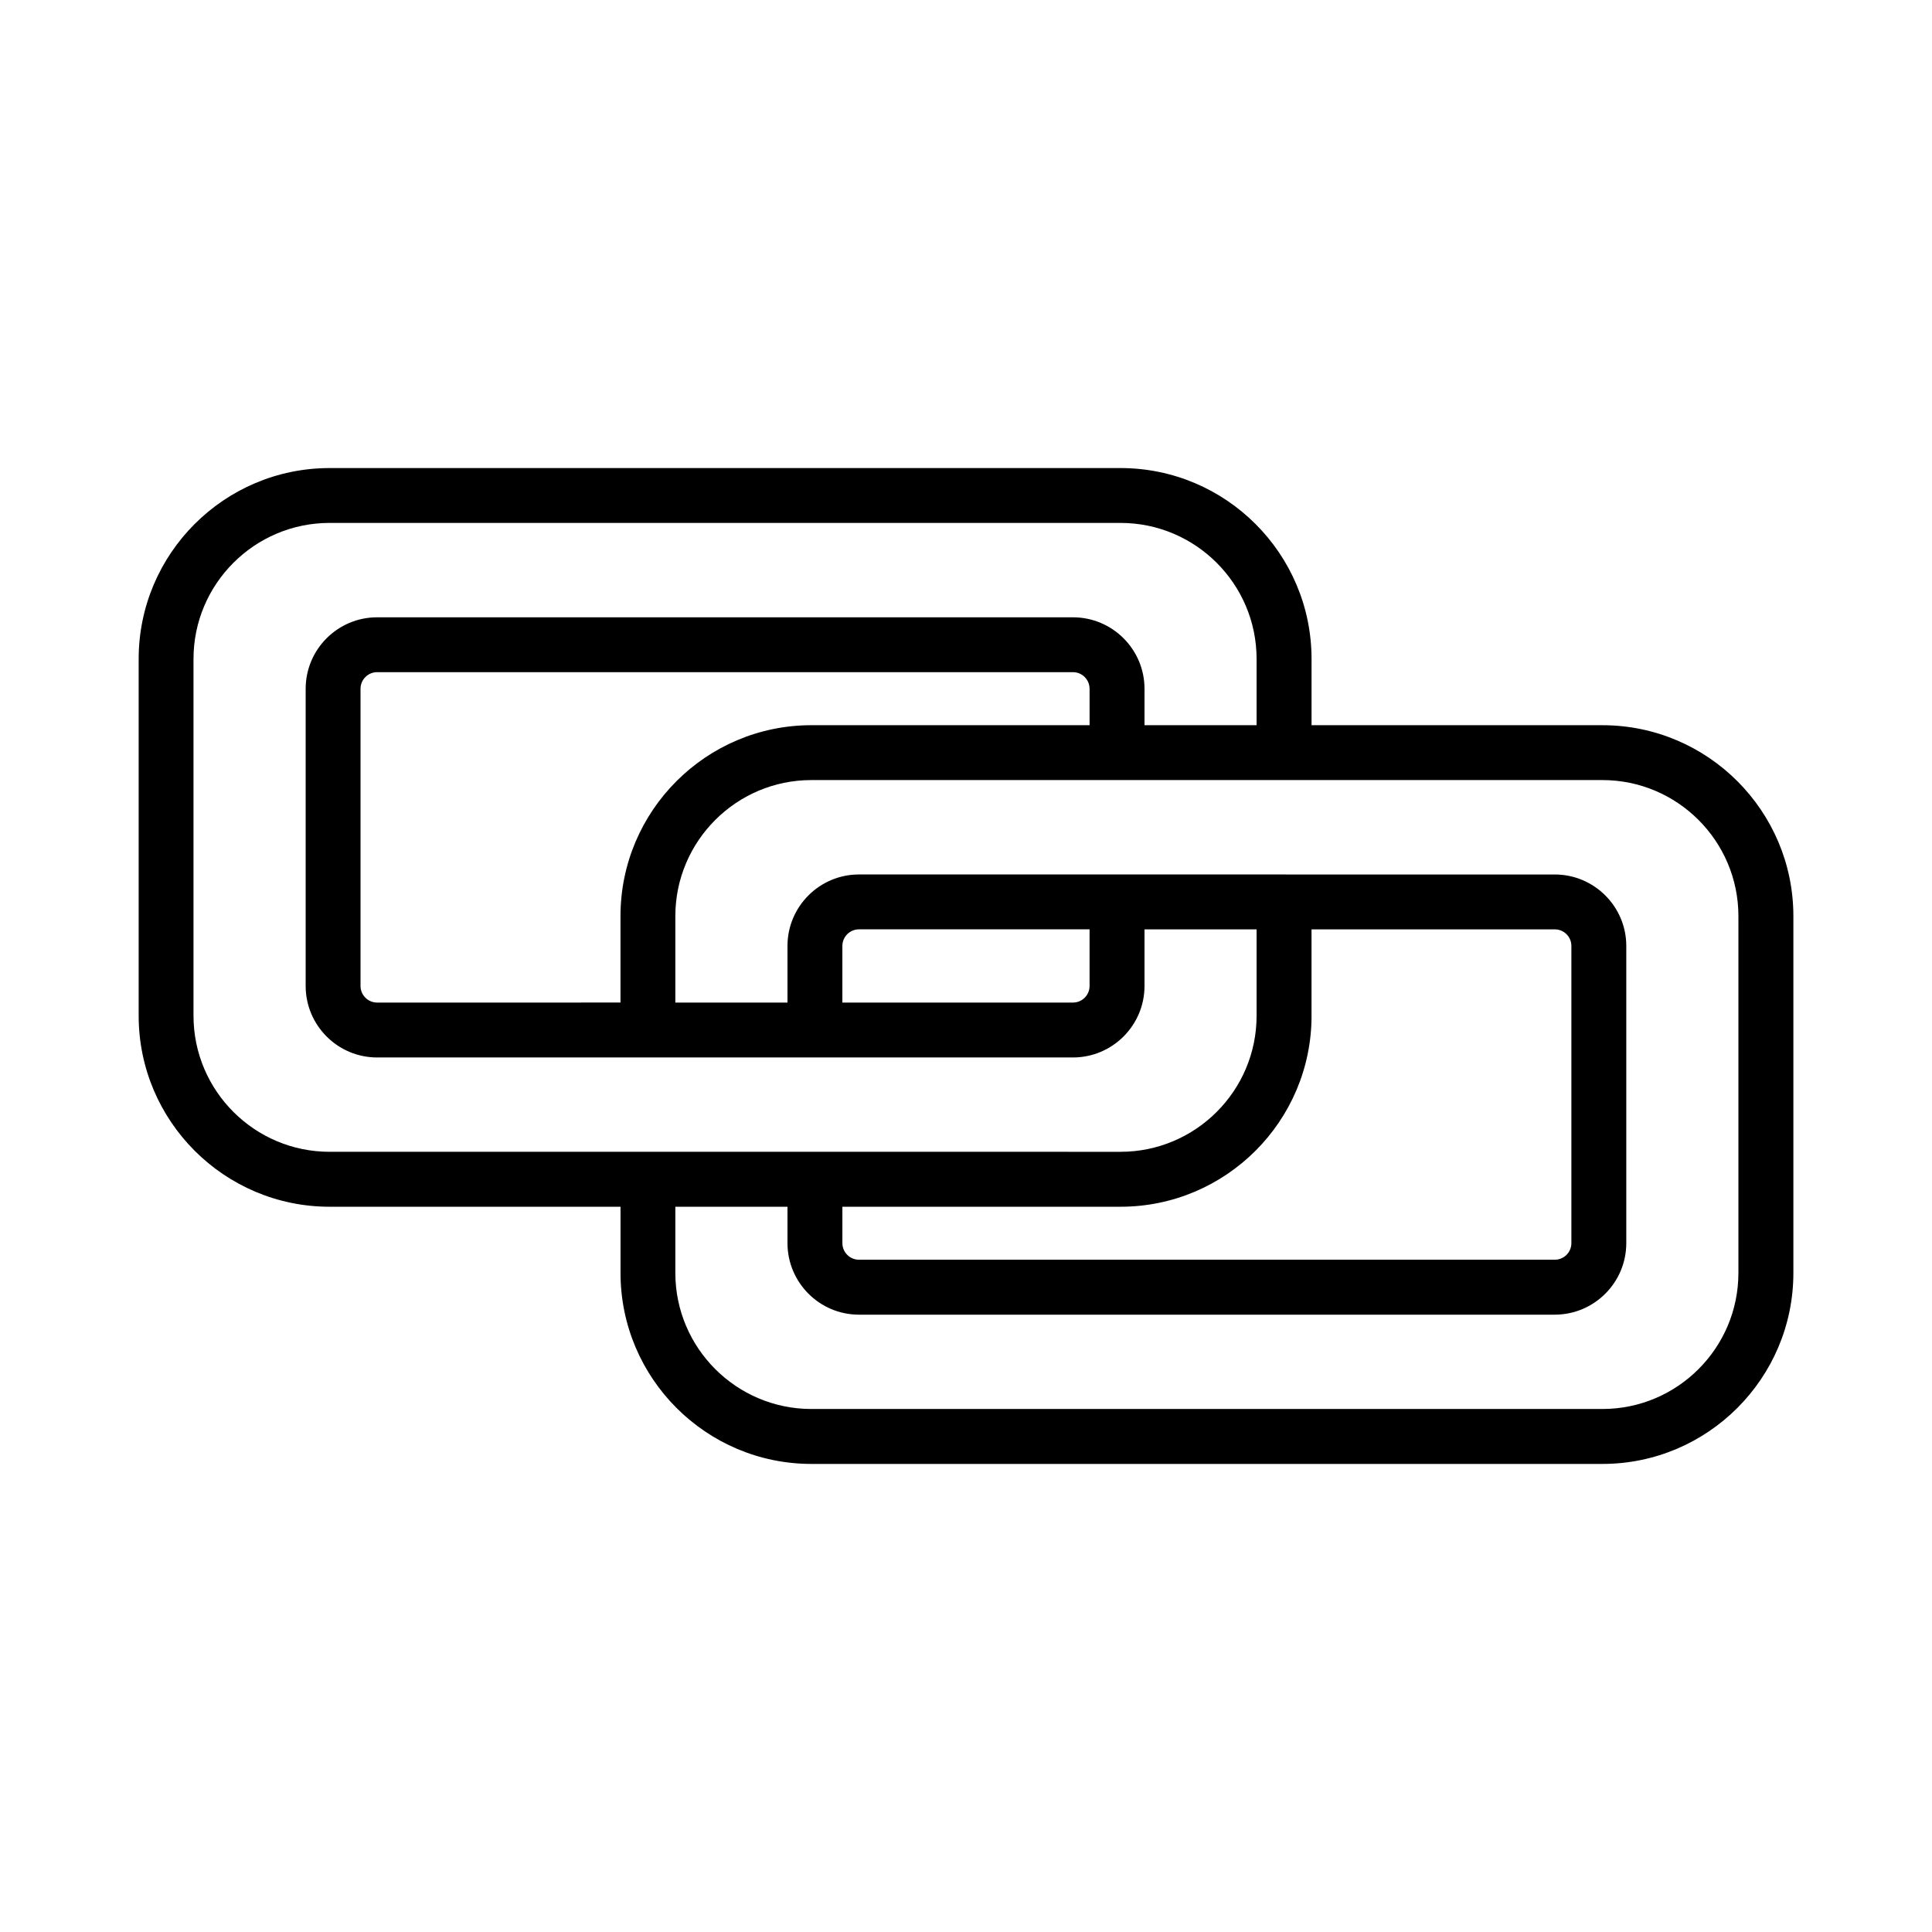
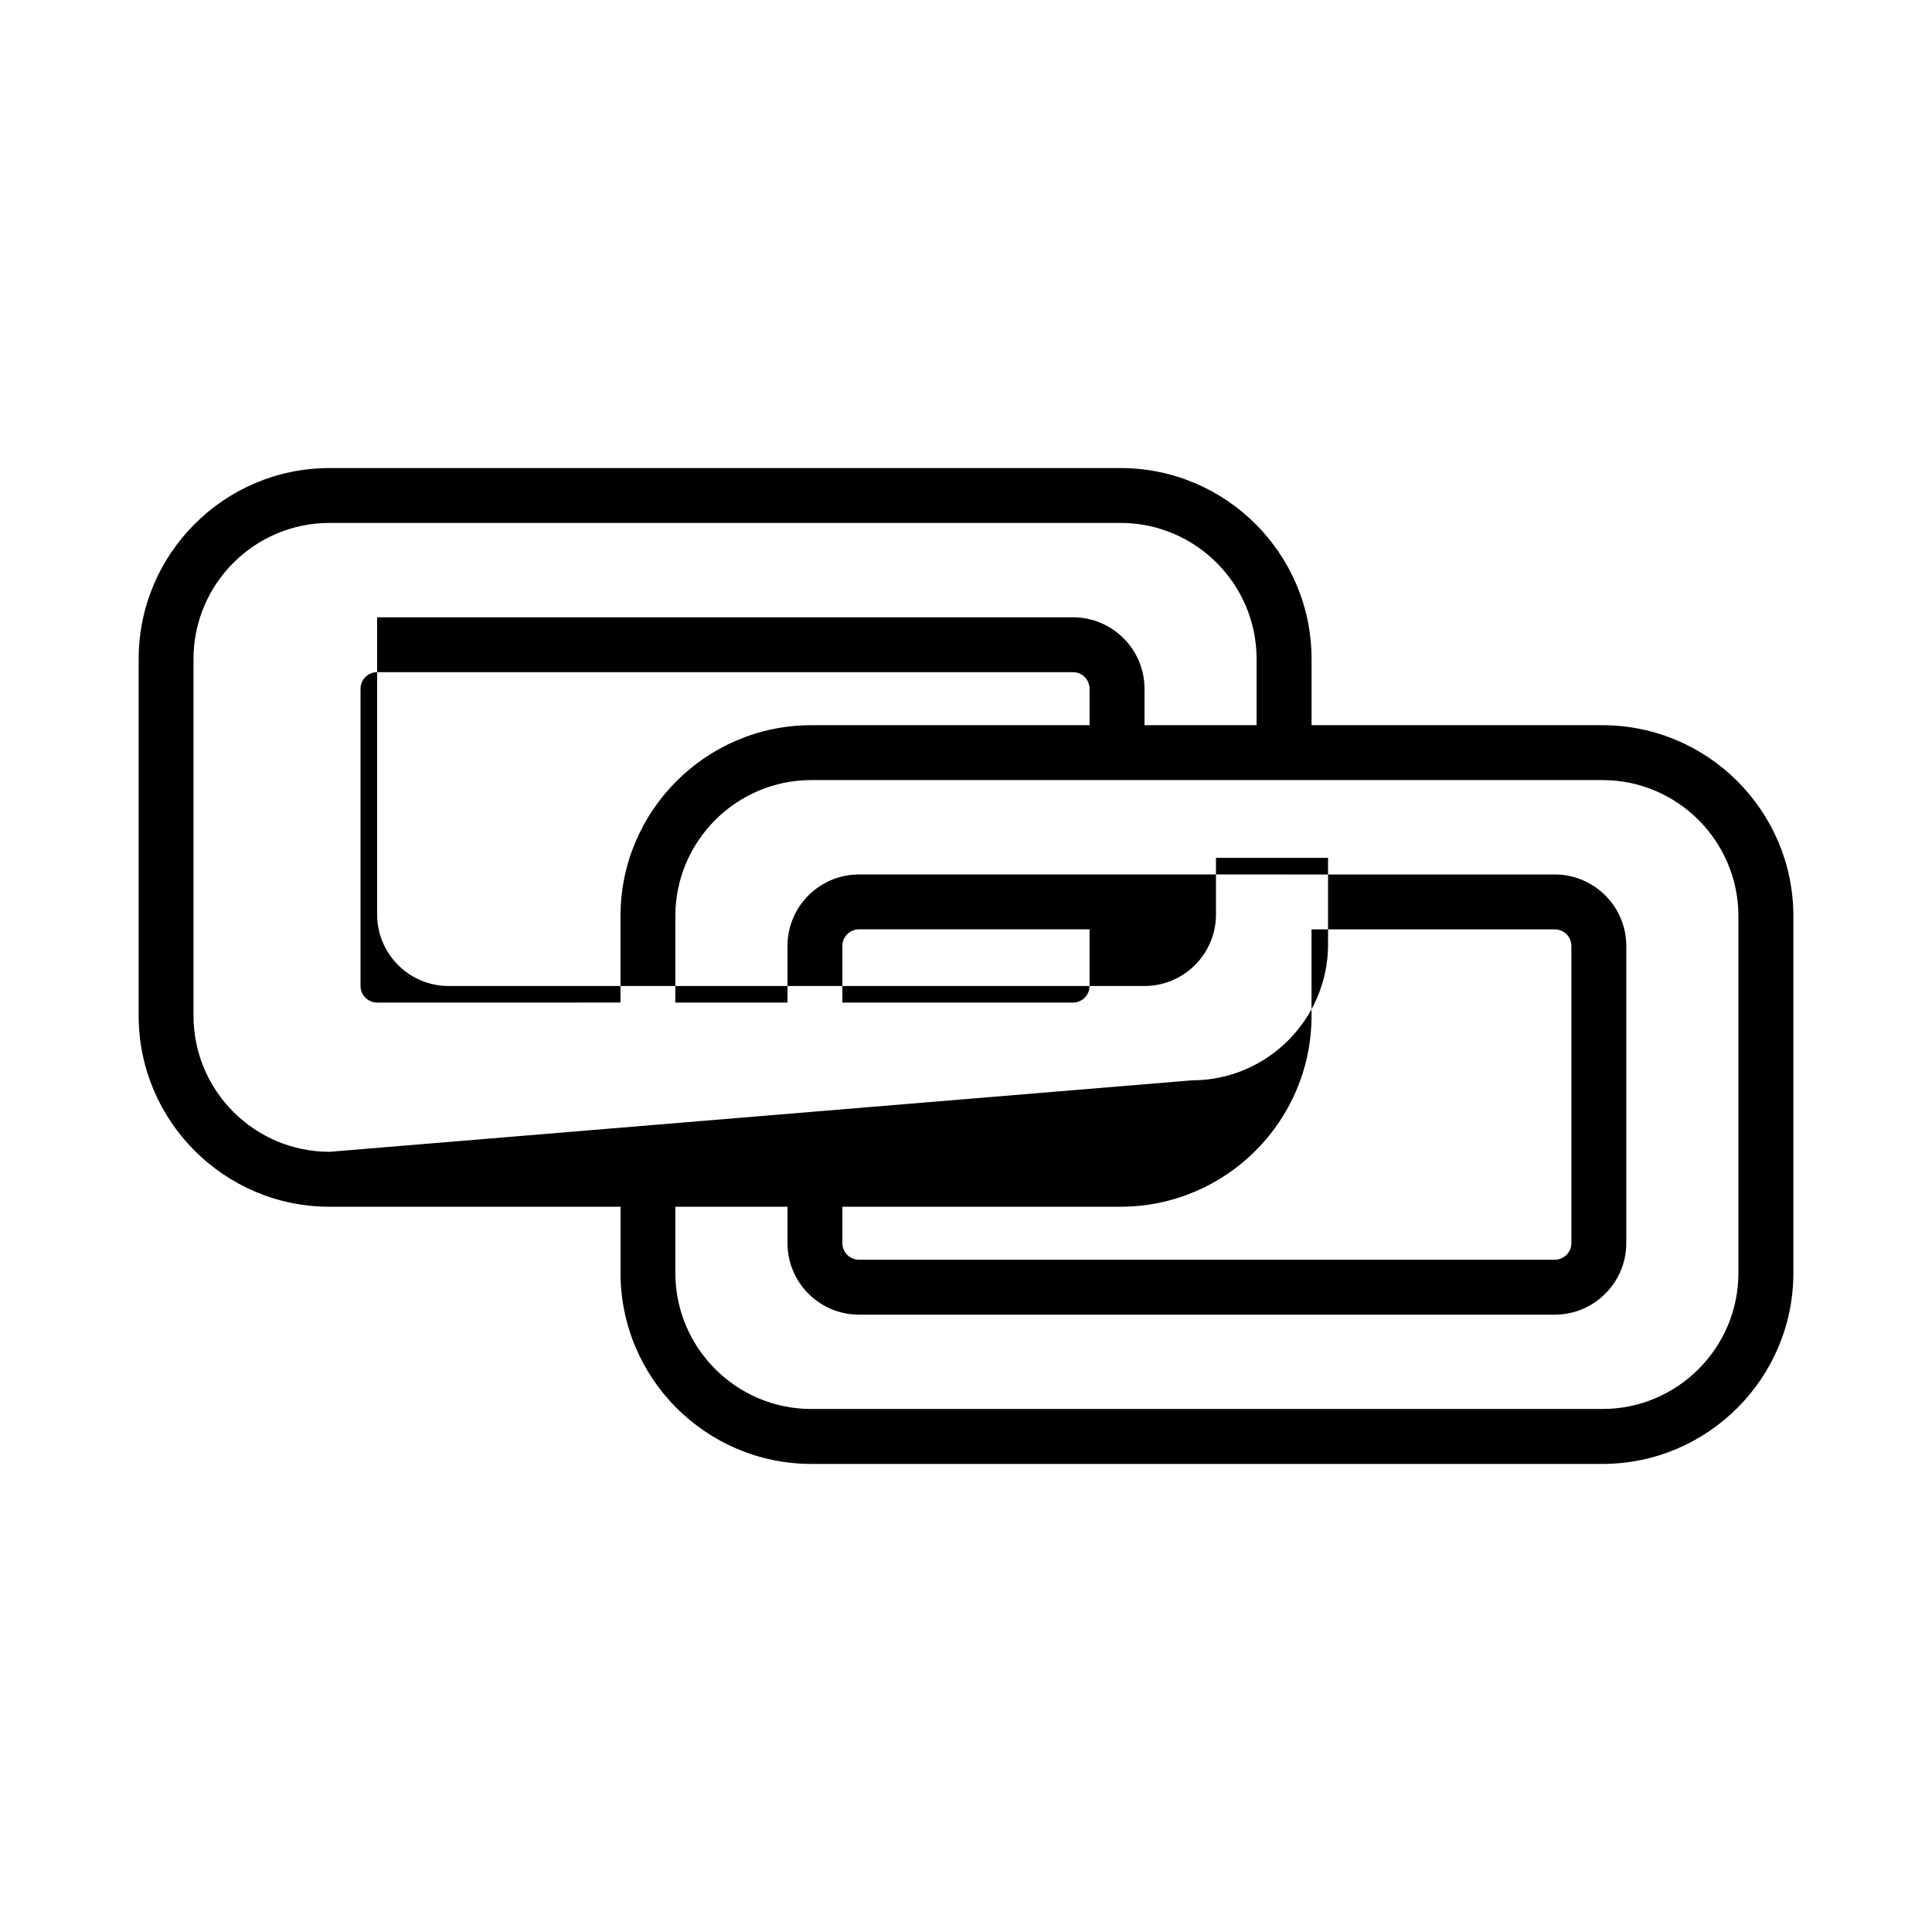
<svg xmlns="http://www.w3.org/2000/svg" fill="#000000" width="800px" height="800px" version="1.1" viewBox="144 144 512 512">
-   <path d="m568.66 336.19h-77.086v-17.559c0-27.902-22.707-50.59-50.617-50.59h-209.61c-27.902 0-50.598 22.688-50.598 50.59v94.559c0 27.902 22.699 50.609 50.598 50.609h77.098v17.539c0 27.91 22.688 50.617 50.59 50.617h209.63c27.891 0 50.598-22.707 50.598-50.617v-94.551c0.004-27.898-22.703-50.598-50.598-50.598zm-337.32 113.05c-19.883 0-36.059-16.176-36.059-36.051v-94.559c0-19.875 16.176-36.051 36.059-36.051h209.61c19.883 0 36.059 16.176 36.059 36.051v17.559h-29.703v-9.656c0-10.449-8.504-18.941-18.961-18.941h-184.4c-10.449 0-18.941 8.496-18.941 18.941v78.766c0 10.438 8.496 18.941 18.941 18.941h184.4c10.457 0 18.961-8.504 18.961-18.941v-15.012h29.703v22.902c0 19.875-16.176 36.051-36.059 36.051zm201.41-122.71v9.656h-73.723c-27.902 0-50.59 22.699-50.59 50.598v22.902l-64.492 0.004c-2.422 0-4.402-1.973-4.402-4.394v-78.766c0-2.422 1.98-4.402 4.402-4.402h184.4c2.434 0 4.402 1.98 4.402 4.402zm-65.512 83.16v-15.012c0-2.422 1.98-4.394 4.402-4.394h61.109v15.012c0 2.422-1.973 4.394-4.402 4.394zm124.33 3.5v-22.902h64.465c2.434 0 4.402 1.973 4.402 4.394v78.758c0 2.434-1.973 4.402-4.402 4.402h-184.39c-2.422 0-4.402-1.973-4.402-4.402v-9.641h73.715c27.91-0.004 50.617-22.711 50.617-50.609zm113.13 68.148c0 19.883-16.156 36.059-36.043 36.059h-209.63c-19.875 0-36.051-16.176-36.051-36.059v-17.539h29.719v9.641c0 10.457 8.496 18.961 18.941 18.961h184.39c10.457 0 18.961-8.504 18.961-18.961v-78.758c0-10.438-8.504-18.934-18.961-18.934l-184.39-0.004c-10.449 0-18.941 8.496-18.941 18.934v15.012h-29.719v-22.902c0-19.883 16.176-36.059 36.051-36.059h209.63c19.883 0 36.043 16.176 36.043 36.059z" />
+   <path d="m568.66 336.19h-77.086v-17.559c0-27.902-22.707-50.59-50.617-50.59h-209.61c-27.902 0-50.598 22.688-50.598 50.59v94.559c0 27.902 22.699 50.609 50.598 50.609h77.098v17.539c0 27.91 22.688 50.617 50.59 50.617h209.63c27.891 0 50.598-22.707 50.598-50.617v-94.551c0.004-27.898-22.703-50.598-50.598-50.598zm-337.32 113.05c-19.883 0-36.059-16.176-36.059-36.051v-94.559c0-19.875 16.176-36.051 36.059-36.051h209.61c19.883 0 36.059 16.176 36.059 36.051v17.559h-29.703v-9.656c0-10.449-8.504-18.941-18.961-18.941h-184.4v78.766c0 10.438 8.496 18.941 18.941 18.941h184.4c10.457 0 18.961-8.504 18.961-18.941v-15.012h29.703v22.902c0 19.875-16.176 36.051-36.059 36.051zm201.41-122.71v9.656h-73.723c-27.902 0-50.59 22.699-50.59 50.598v22.902l-64.492 0.004c-2.422 0-4.402-1.973-4.402-4.394v-78.766c0-2.422 1.98-4.402 4.402-4.402h184.4c2.434 0 4.402 1.98 4.402 4.402zm-65.512 83.16v-15.012c0-2.422 1.98-4.394 4.402-4.394h61.109v15.012c0 2.422-1.973 4.394-4.402 4.394zm124.33 3.5v-22.902h64.465c2.434 0 4.402 1.973 4.402 4.394v78.758c0 2.434-1.973 4.402-4.402 4.402h-184.39c-2.422 0-4.402-1.973-4.402-4.402v-9.641h73.715c27.91-0.004 50.617-22.711 50.617-50.609zm113.13 68.148c0 19.883-16.156 36.059-36.043 36.059h-209.63c-19.875 0-36.051-16.176-36.051-36.059v-17.539h29.719v9.641c0 10.457 8.496 18.961 18.941 18.961h184.39c10.457 0 18.961-8.504 18.961-18.961v-78.758c0-10.438-8.504-18.934-18.961-18.934l-184.39-0.004c-10.449 0-18.941 8.496-18.941 18.934v15.012h-29.719v-22.902c0-19.883 16.176-36.059 36.051-36.059h209.63c19.883 0 36.043 16.176 36.043 36.059z" />
</svg>